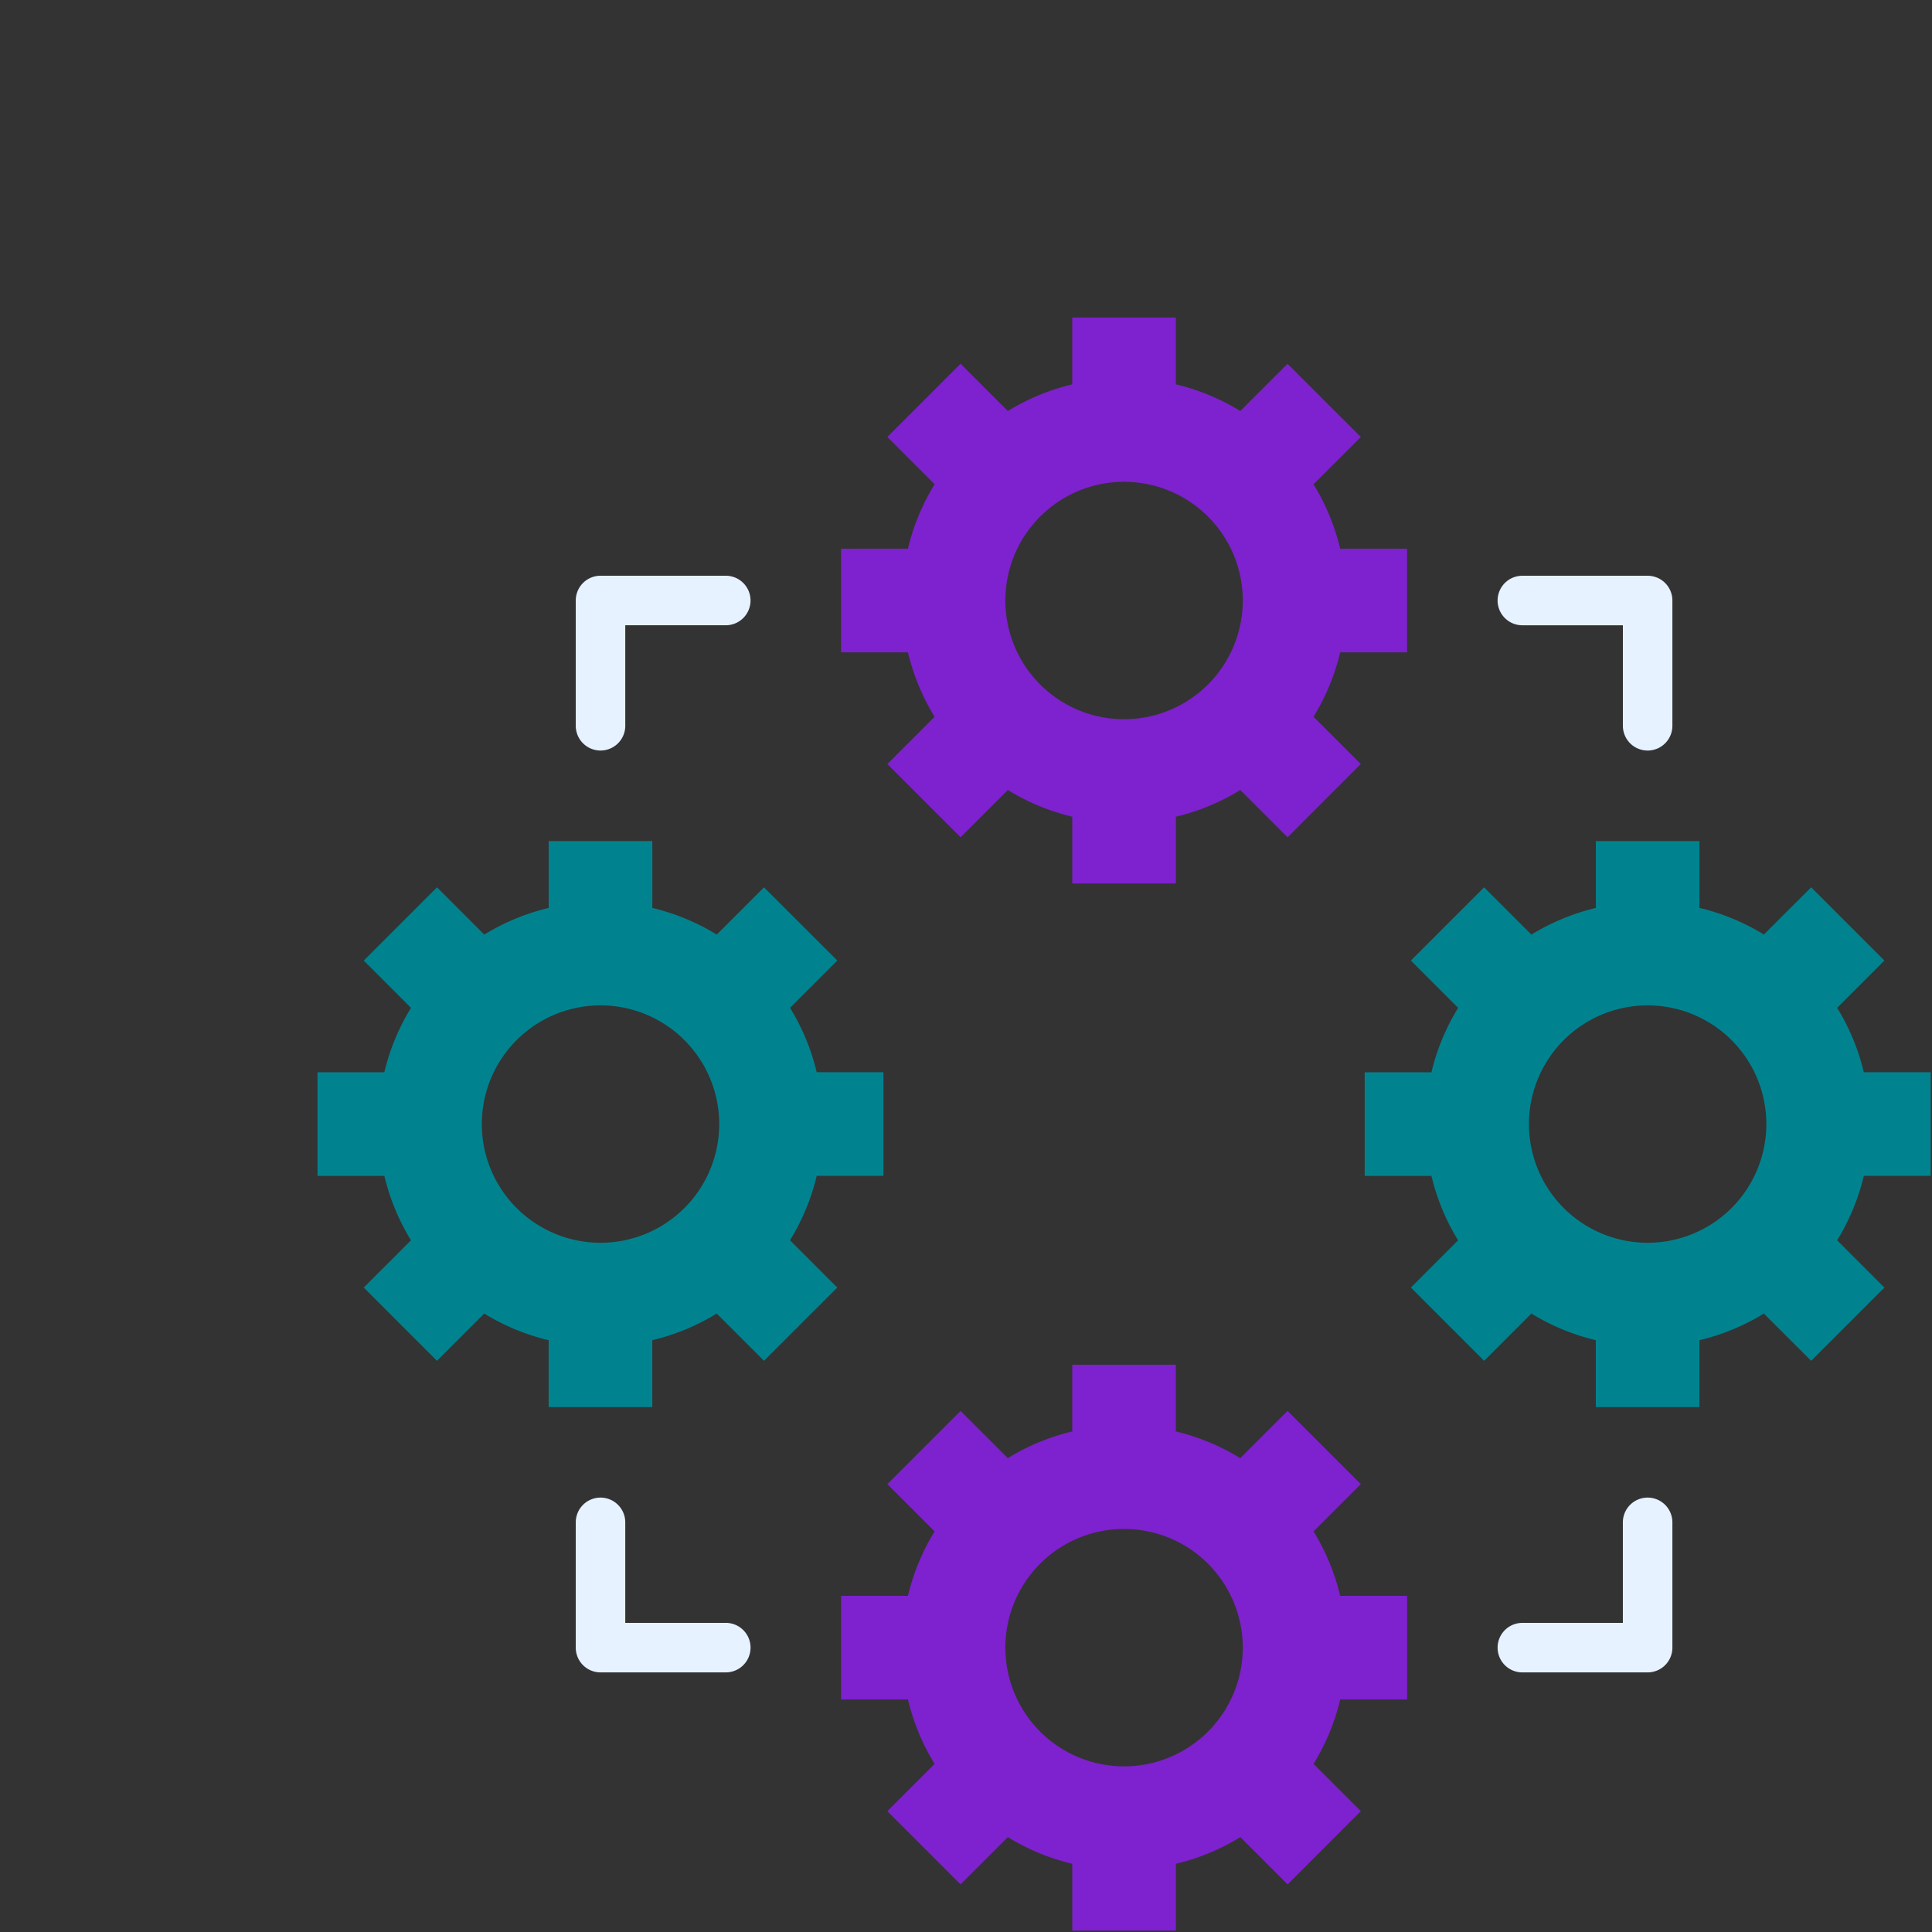
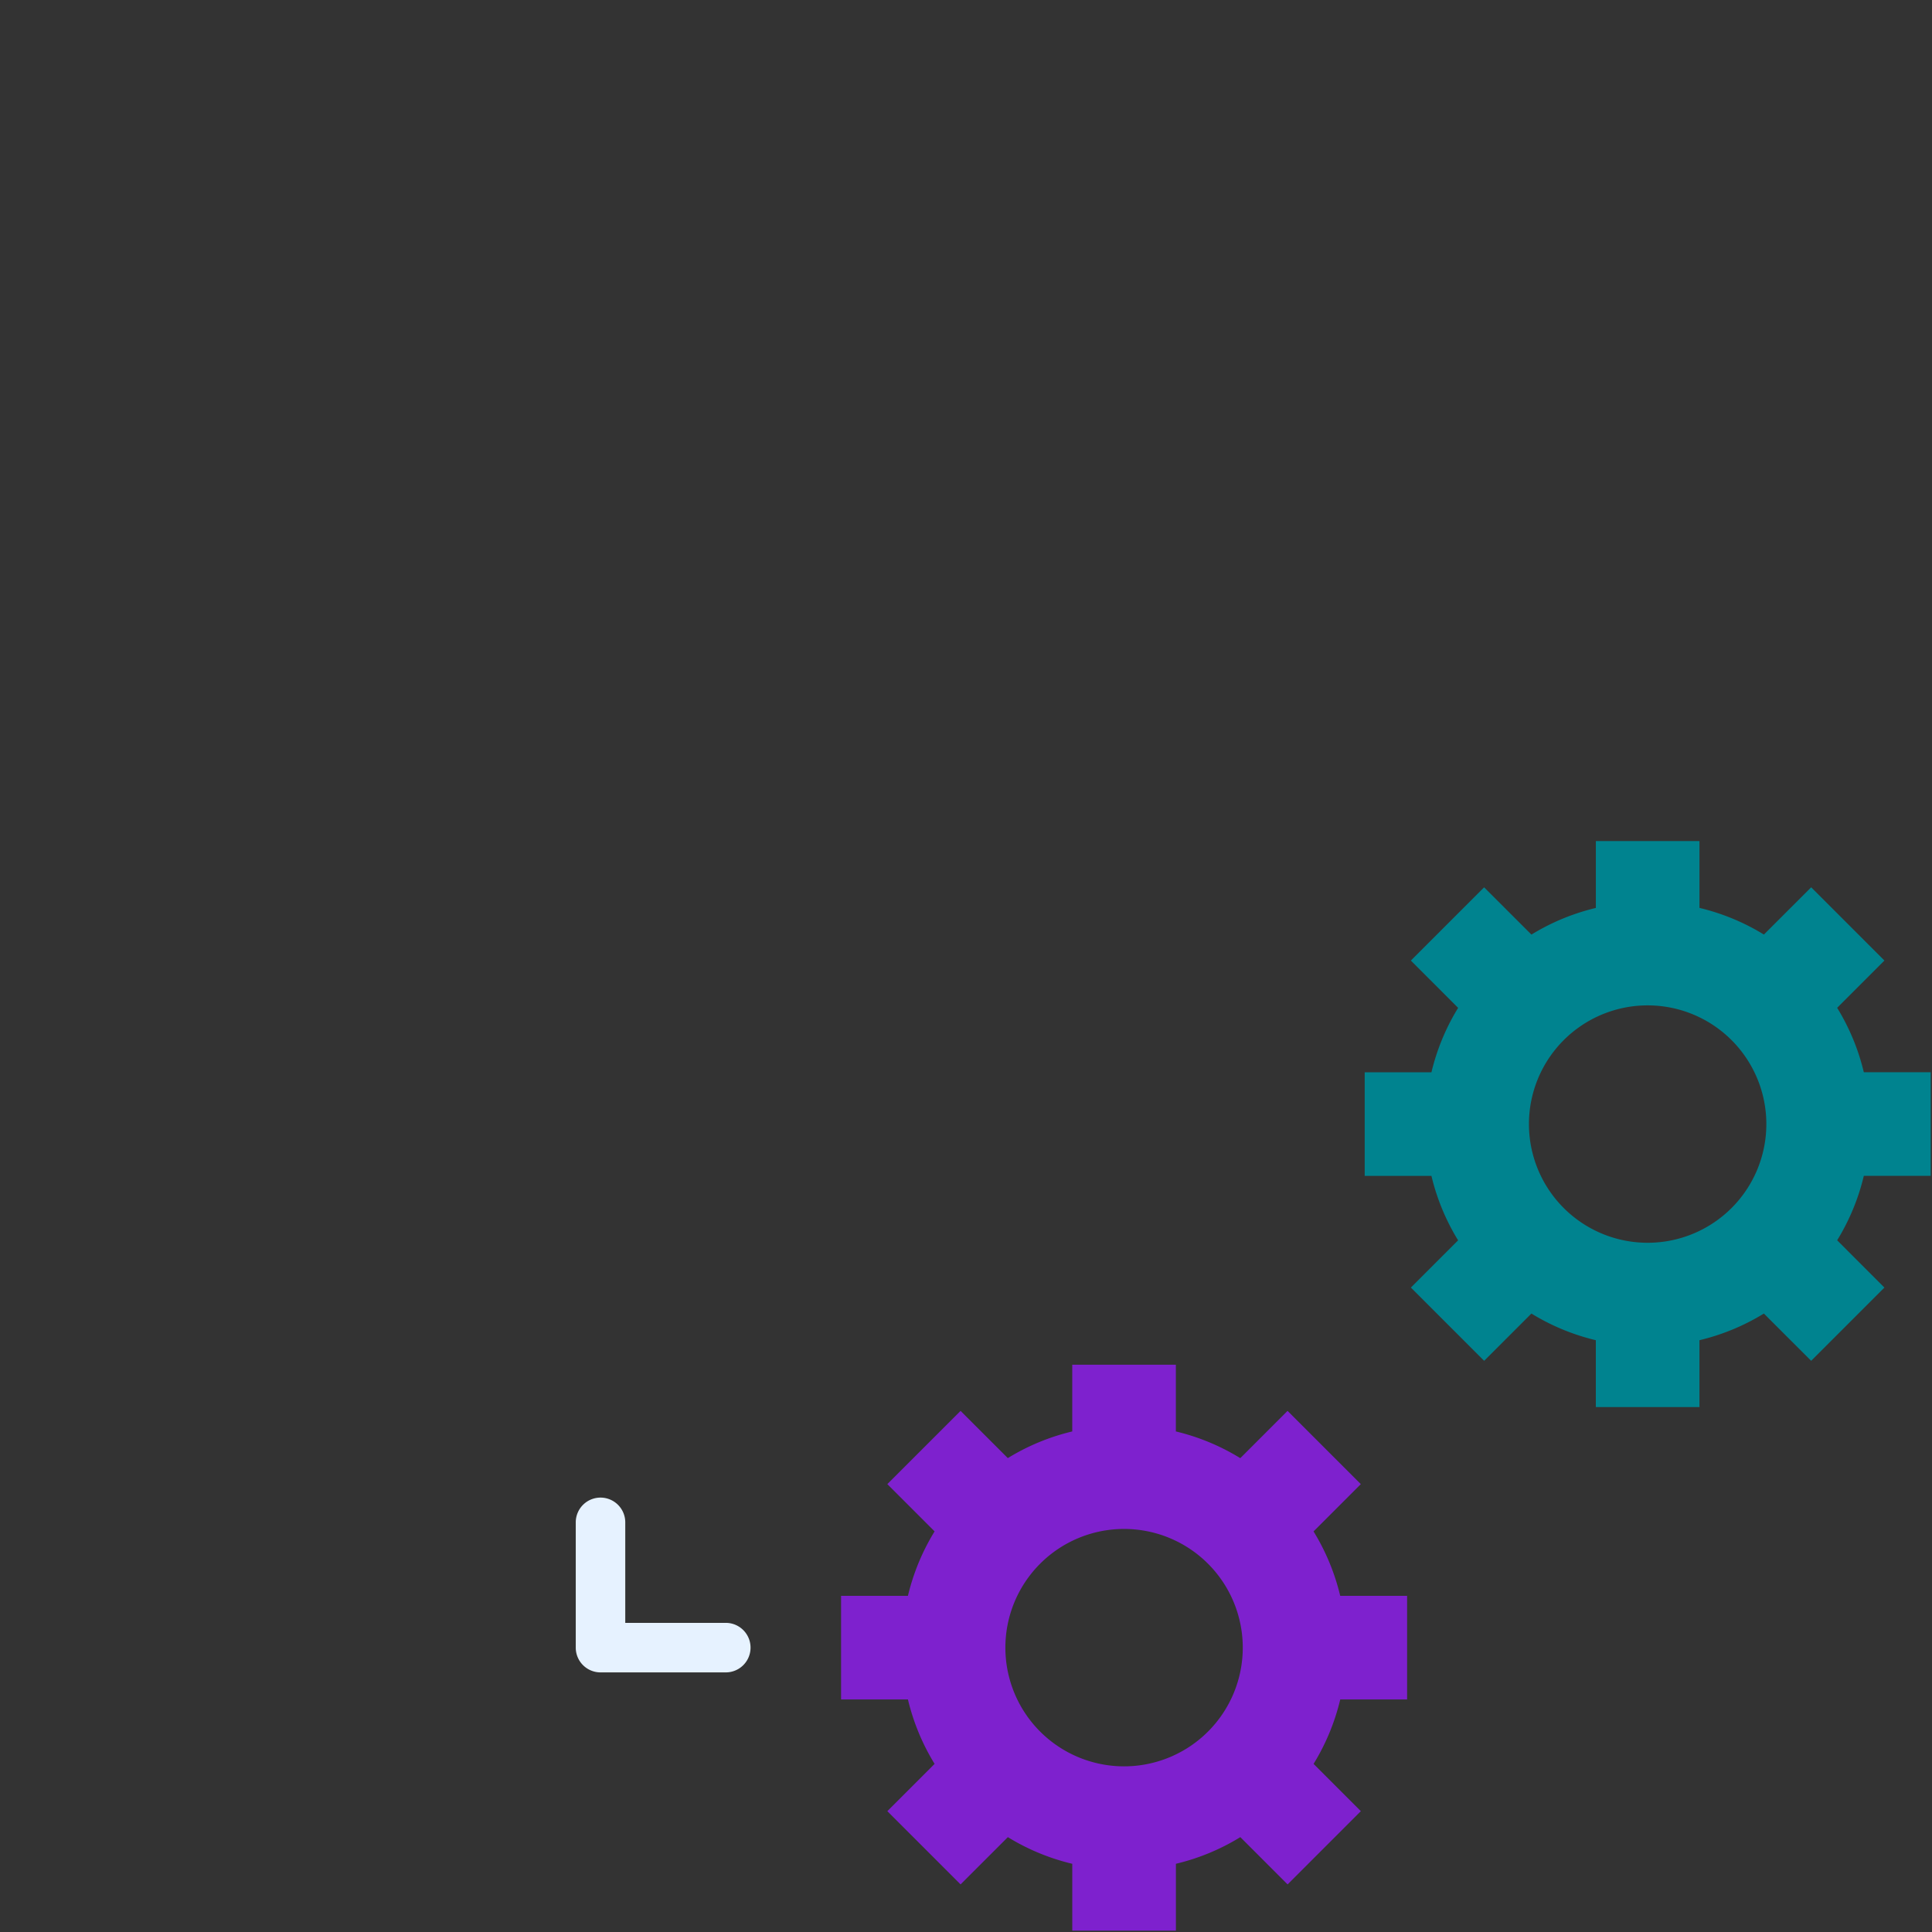
<svg xmlns="http://www.w3.org/2000/svg" width="48" height="48" viewBox="0 0 110 110">
  <rect x="0" y="0" width="110" height="110" fill="#333333" stroke="none" />
  <title>Artboard 25</title>
  <g>
-     <path d="M47.887,31.242v5.9h3.807a12.581,12.581,0,0,0,1.518,3.668L50.521,43.5l4.17,4.171,2.692-2.691A12.581,12.581,0,0,0,61.051,46.5V50.3h5.9V46.5a12.581,12.581,0,0,0,3.668-1.518l2.691,2.691L77.479,43.5l-2.691-2.691a12.581,12.581,0,0,0,1.518-3.668h3.807v-5.9H76.306a12.6,12.6,0,0,0-1.518-3.669l2.691-2.691-4.171-4.17L70.617,23.4a12.553,12.553,0,0,0-3.668-1.518V18.078h-5.9v3.807A12.553,12.553,0,0,0,57.383,23.4l-2.692-2.691-4.17,4.17,2.691,2.691a12.6,12.6,0,0,0-1.518,3.669ZM64,27.433a6.758,6.758,0,1,1-6.758,6.758A6.758,6.758,0,0,1,64,27.433Z" fill="#7e21ce" />
    <path d="M77.7,61.051v5.9H81.5a12.581,12.581,0,0,0,1.518,3.668L80.33,73.309l4.171,4.17,2.691-2.691a12.581,12.581,0,0,0,3.668,1.518v3.807h5.9V76.306a12.581,12.581,0,0,0,3.668-1.518l2.692,2.691,4.17-4.17L104.6,70.617a12.553,12.553,0,0,0,1.518-3.668h3.807v-5.9h-3.807a12.553,12.553,0,0,0-1.518-3.668l2.691-2.692-4.17-4.17-2.692,2.691a12.581,12.581,0,0,0-3.668-1.518V47.887h-5.9v3.807a12.581,12.581,0,0,0-3.668,1.518L84.5,50.521l-4.171,4.17,2.691,2.692A12.581,12.581,0,0,0,81.5,61.051Zm16.113-3.809A6.758,6.758,0,1,1,87.052,64,6.758,6.758,0,0,1,93.809,57.242Z" fill="#00838f" />
-     <path d="M18.078,61.051v5.9h3.807A12.553,12.553,0,0,0,23.4,70.617l-2.691,2.692,4.17,4.17,2.691-2.691a12.6,12.6,0,0,0,3.669,1.518v3.807h5.9V76.306a12.581,12.581,0,0,0,3.668-1.518L43.5,77.479l4.171-4.17-2.691-2.692A12.581,12.581,0,0,0,46.5,66.949H50.3v-5.9H46.5a12.581,12.581,0,0,0-1.518-3.668l2.691-2.692L43.5,50.521l-2.691,2.691a12.581,12.581,0,0,0-3.668-1.518V47.887h-5.9v3.807a12.6,12.6,0,0,0-3.669,1.518l-2.691-2.691-4.17,4.17L23.4,57.383a12.553,12.553,0,0,0-1.518,3.668Zm16.113-3.809A6.758,6.758,0,1,1,27.433,64,6.758,6.758,0,0,1,34.191,57.242Z" fill="#00838f" />
    <path d="M47.887,90.86v5.9h3.807a12.581,12.581,0,0,0,1.518,3.668l-2.691,2.692,4.17,4.17,2.692-2.691a12.553,12.553,0,0,0,3.668,1.518v3.807h5.9v-3.807a12.553,12.553,0,0,0,3.668-1.518l2.691,2.691,4.171-4.17-2.691-2.692a12.581,12.581,0,0,0,1.518-3.668h3.807v-5.9H76.306a12.581,12.581,0,0,0-1.518-3.668L77.479,84.5,73.308,80.33l-2.691,2.691A12.581,12.581,0,0,0,66.949,81.5V77.7h-5.9V81.5a12.581,12.581,0,0,0-3.668,1.518L54.691,80.33,50.521,84.5l2.691,2.691a12.581,12.581,0,0,0-1.518,3.668ZM64,87.052a6.758,6.758,0,1,1-6.758,6.757A6.757,6.757,0,0,1,64,87.052Z" fill="#7e21ce" />
-     <path d="M35.6,41.323V35.6h5.722a1.41,1.41,0,0,0,0-2.82H34.191a1.41,1.41,0,0,0-1.41,1.41v7.132a1.41,1.41,0,1,0,2.82,0Z" fill="#e6f2ff" />
-     <path d="M93.809,95.219a1.41,1.41,0,0,0,1.41-1.41V86.677a1.41,1.41,0,1,0-2.82,0V92.4H86.677a1.41,1.41,0,0,0,0,2.82Z" fill="#e6f2ff" />
-     <path d="M93.809,42.733a1.41,1.41,0,0,0,1.41-1.41V34.191a1.41,1.41,0,0,0-1.41-1.41H86.677a1.41,1.41,0,1,0,0,2.82H92.4v5.722A1.41,1.41,0,0,0,93.809,42.733Z" fill="#e6f2ff" />
    <path d="M34.191,85.267a1.41,1.41,0,0,0-1.41,1.41v7.132a1.41,1.41,0,0,0,1.41,1.41h7.132a1.41,1.41,0,1,0,0-2.82H35.6V86.677A1.41,1.41,0,0,0,34.191,85.267Z" fill="#e6f2ff" />
  </g>
</svg>